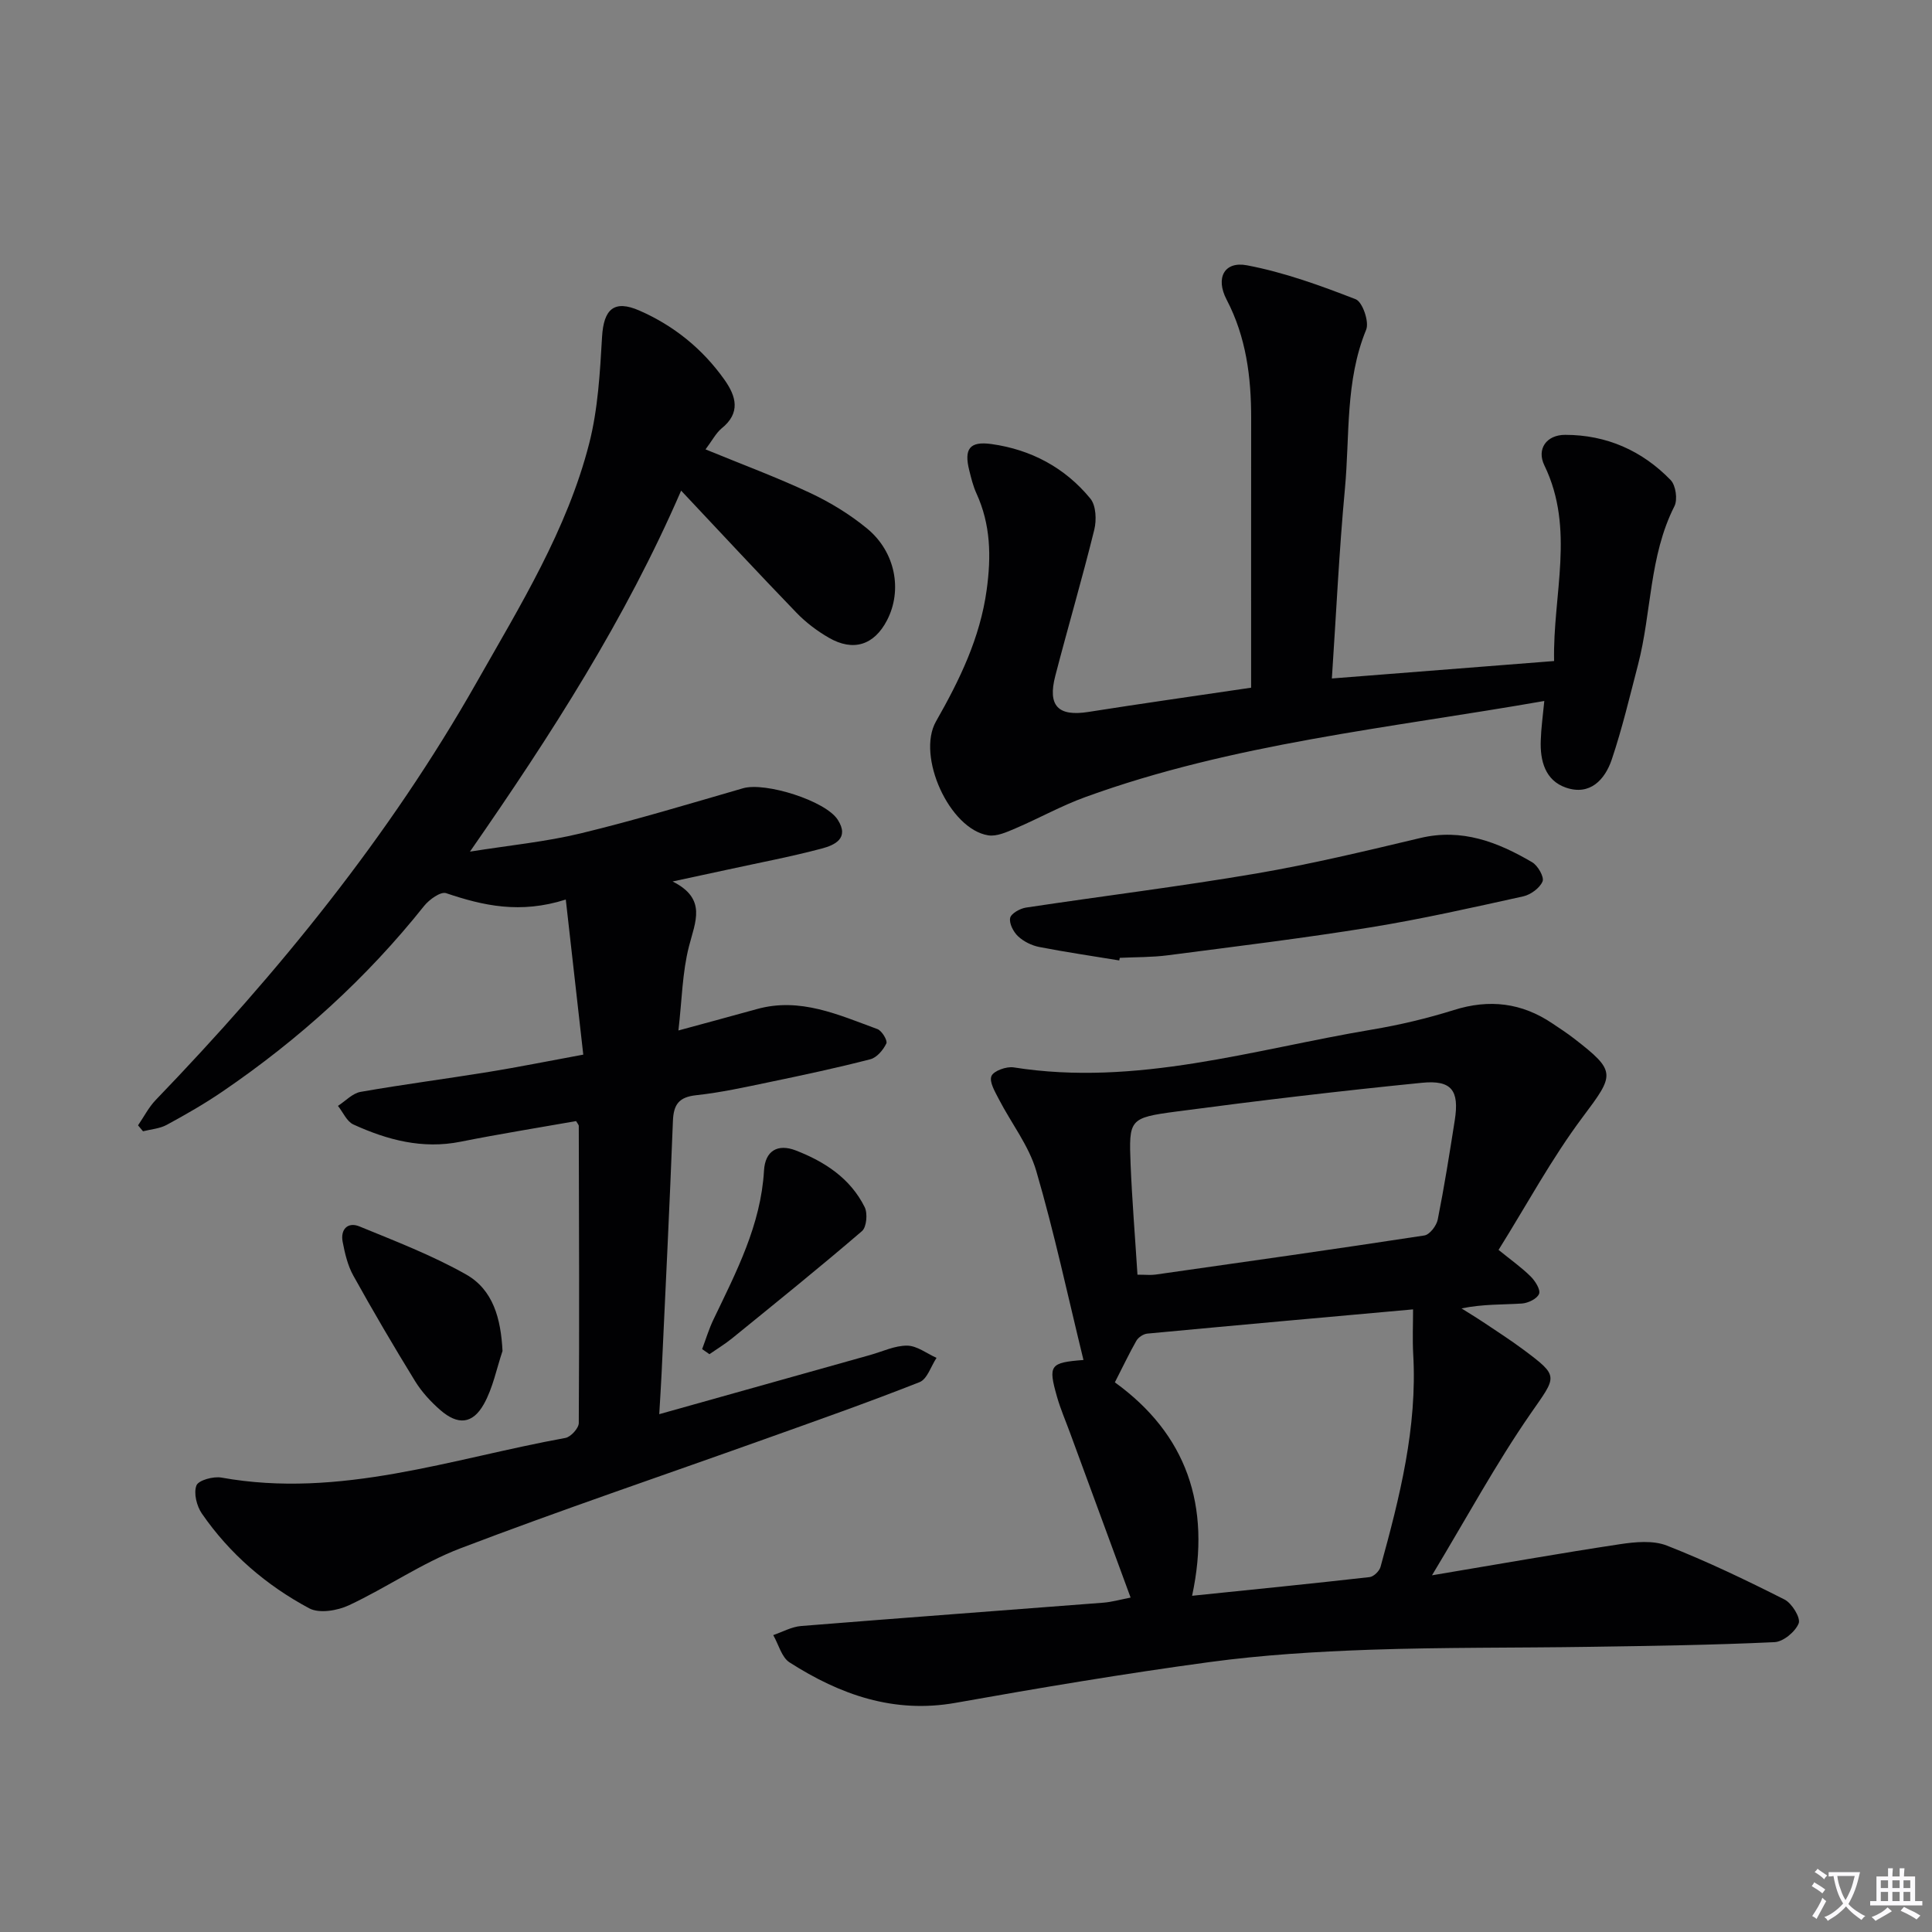
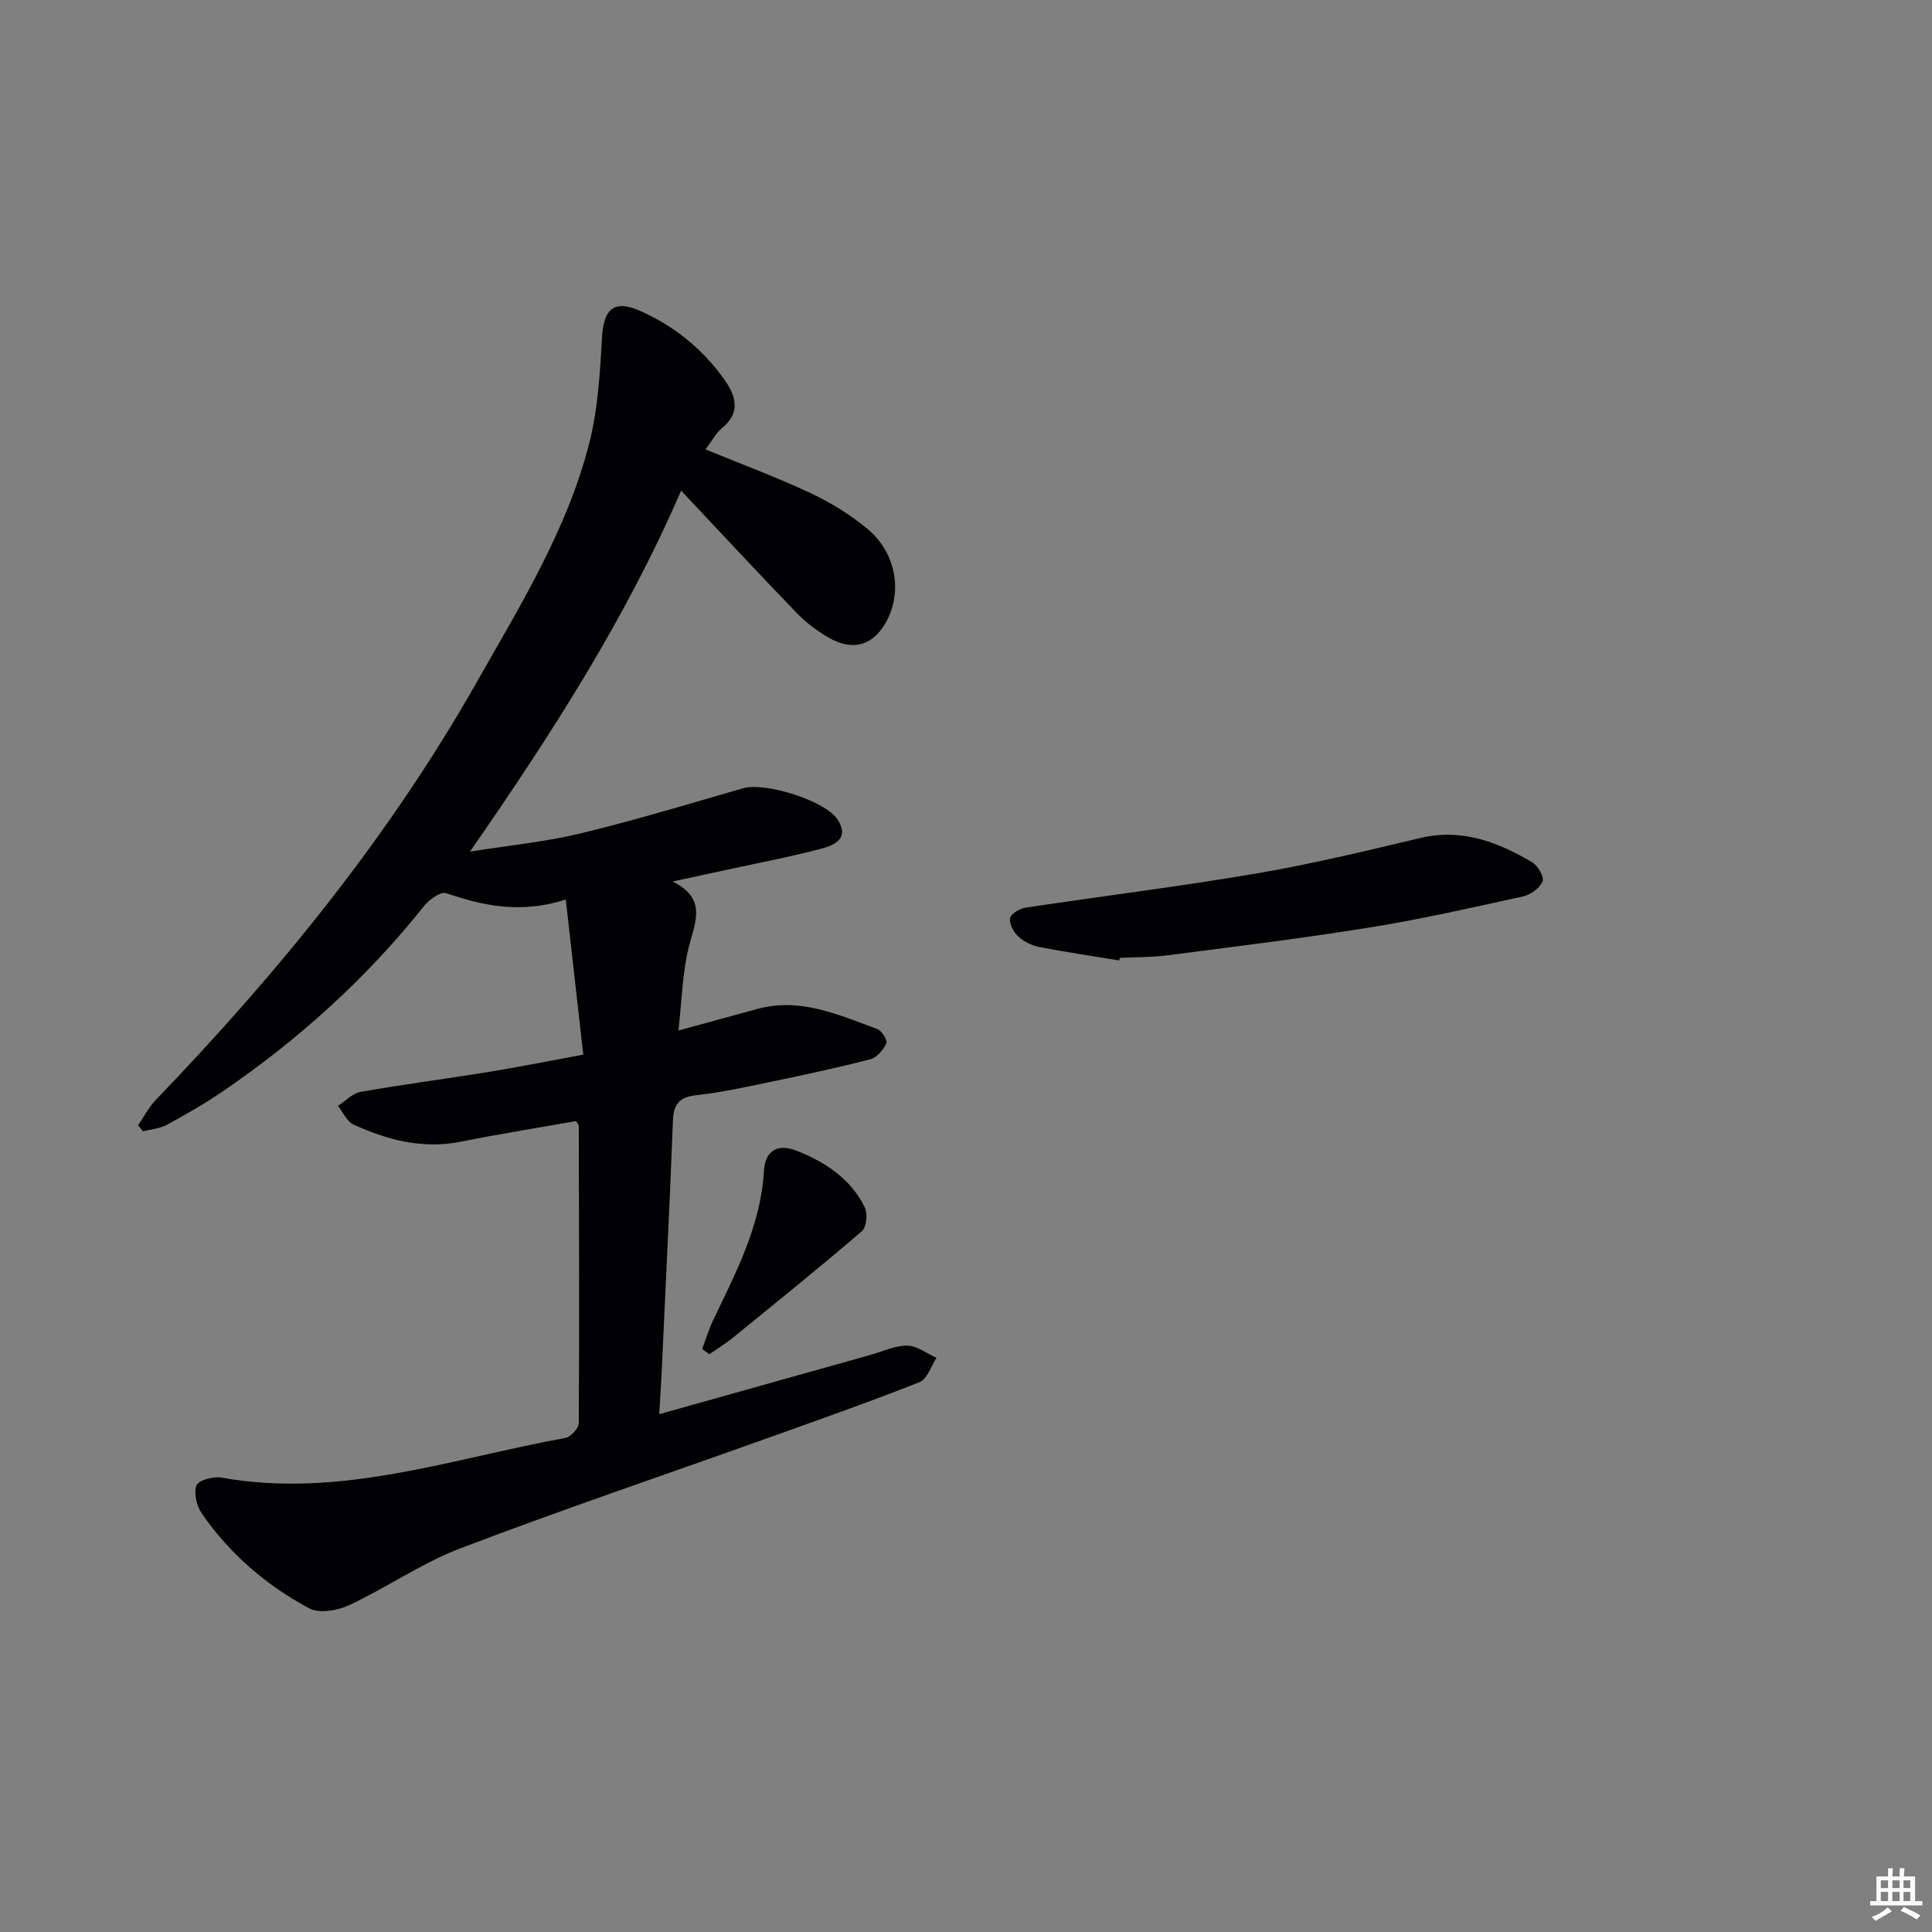
<svg xmlns="http://www.w3.org/2000/svg" enable-background="new 0 0 400 400" viewBox="0 0 400 400">
  <rect x="0" y="0" width="400" height="400" fill="#808080" stroke="none" />
-   <path d="m377.9 391.2c-.2.3-.4.5-.6.8-.7-.6-1.4-1-2.2-1.5.2-.3.4-.5.5-.8.6.4 1.4.8 2.3 1.5zm-1.8 6.1c-.2-.2-.5-.4-.9-.6.4-.6.8-1.2 1.2-1.9s.7-1.3.9-1.9c.3.3.5.5.8.7-.7 1.3-1.4 2.6-2 3.7zm2.2-9c-.3.3-.5.5-.6.8-.6-.6-1.3-1.1-2-1.5.3-.3.5-.5.6-.7.6.5 1.3.9 2 1.4zm.3.2v-.9h2 4.5c-.3 1.3-.6 2.5-1 3.6s-.9 2.1-1.4 3c.4.5 1 1 1.6 1.4s1.2.8 1.9 1.1c-.3.2-.5.4-.8.8-.4-.3-1-.7-1.6-1.2s-1.2-1.1-1.6-1.6c-.5.6-1.1 1.1-1.7 1.6s-1.4.9-2.1 1.4c-.1-.3-.3-.5-.7-.8.6-.2 1.2-.5 1.9-1s1.4-1.1 2-1.8c-.5-.8-.9-1.6-1.2-2.5s-.6-2-.8-3.2c-.4.1-.7.1-1 .1zm2.5 2.7c.3 1 .7 1.7 1 2.2.3-.5.6-1.1 1-2s.6-1.9.9-3h-3.2-.4c.1.9.3 1.8.7 2.8z" fill="#fbfafc" />
  <path d="m396.5 388.5v1.5 3.6h1.5v.9c-.4 0-1 0-1.7 0h-7.9c-.5 0-.9 0-1.2 0v-.9h1.3v-3.5c0-.7 0-1.2 0-1.6h2.4c0-.8 0-1.4 0-1.7h1c0 .3-.1.8-.1 1.7h1.5c0-.8 0-1.4 0-1.7h1c0 .3-.1.9-.1 1.7zm-8.2 9.2c-.2-.3-.5-.5-.8-.8.8-.3 1.4-.6 1.9-.9s1-.7 1.4-1.1c.3.3.6.5.9.8-1.6 1-2.8 1.6-3.4 2zm2.6-6.8v-1.6h-1.5v1.6zm0 2.7v-1.9h-1.5v1.9zm2.4-2.7v-1.6h-1.5v1.6zm0 2.7v-1.9h-1.5v1.9zm.2 2 .7-.8c.4.2.9.5 1.6.8s1.3.7 1.8 1c-.3.3-.5.5-.8.8-.4-.3-1.5-1-3.3-1.8zm2-4.7v-1.6h-1.4v1.6zm0 2.7v-1.9h-1.4v1.9z" fill="#fbfafc" />
  <g fill="#010103">
    <path d="m146.07 93.04c7.64 3.14 14.8 5.79 21.69 9.03 4.17 1.96 8.24 4.45 11.79 7.38 5.87 4.85 7.31 12.79 4.1 18.97-2.66 5.14-6.98 6.55-12.06 3.61-2.42-1.4-4.74-3.15-6.68-5.16-7.86-8.14-15.56-16.44-23.89-25.29-11.5 26.54-26.77 50.33-43.72 74.74 8.28-1.32 15.75-2.04 22.97-3.79 11.28-2.73 22.41-6.1 33.57-9.33 4.58-1.33 17.06 2.57 19.6 6.51 2.49 3.87-.65 5.27-3.33 5.98-6.41 1.7-12.94 2.93-19.43 4.35-3.4.74-6.8 1.47-11.43 2.46 7.17 3.59 4.69 8.33 3.39 13.45-1.38 5.39-1.45 11.1-2.18 17.4 6.06-1.65 11.16-3.02 16.24-4.43 8.96-2.5 16.92 1.2 24.96 4.14.92.34 2.14 2.37 1.85 2.97-.64 1.35-1.97 2.93-3.32 3.28-6.9 1.78-13.87 3.27-20.85 4.72-5.04 1.05-10.09 2.17-15.19 2.72-3.6.39-4.7 1.92-4.83 5.36-.67 17.46-1.54 34.91-2.35 52.36-.12 2.58-.3 5.15-.48 8.32 14.99-4.2 29.32-8.23 43.66-12.25 2.56-.72 5.13-1.97 7.68-1.94 2.04.03 4.05 1.63 6.07 2.53-1.15 1.73-1.93 4.41-3.52 5.03-10.65 4.2-21.46 8.01-32.24 11.86-20.95 7.49-42.04 14.62-62.83 22.55-8.01 3.06-15.24 8.12-23.06 11.78-2.38 1.12-6.14 1.75-8.22.64-8.88-4.75-16.48-11.27-22.24-19.63-1.07-1.55-1.73-4.22-1.12-5.81.42-1.09 3.51-1.93 5.18-1.63 24.58 4.42 47.67-3.94 71.21-8.21 1.11-.2 2.76-2.01 2.77-3.08.13-20.49.05-40.99 0-61.49 0-.28-.3-.57-.56-1.03-7.93 1.4-15.95 2.68-23.91 4.27-7.9 1.58-15.17-.36-22.2-3.57-1.36-.62-2.14-2.53-3.19-3.85 1.56-1 3.01-2.61 4.69-2.9 8.83-1.55 17.73-2.7 26.58-4.14 6.05-.98 12.06-2.2 19.52-3.57-1.17-10.44-2.34-20.81-3.62-32.11-9.45 3.01-17.11 1.27-24.78-1.32-1.12-.38-3.48 1.31-4.54 2.63-11.93 14.98-25.95 27.66-41.74 38.43-3.7 2.53-7.61 4.77-11.56 6.91-1.45.79-3.26.91-4.91 1.33-.34-.41-.68-.82-1.03-1.23 1.21-1.76 2.2-3.73 3.66-5.25 25.37-26.35 48.35-54.55 66.44-86.46 9.01-15.89 18.73-31.57 23.31-49.48 1.82-7.13 2.23-14.68 2.66-22.07.34-5.73 2.49-7.72 7.73-5.43 7.15 3.13 13.09 7.94 17.61 14.32 2.42 3.41 3.42 6.87-.61 10.09-1.19 1.01-1.98 2.58-3.31 4.33z" />
-     <path d="m224.32 281.57c-3.28-13.42-6.05-26.41-9.77-39.12-1.53-5.25-5.16-9.87-7.73-14.84-.79-1.54-2.05-3.62-1.55-4.82.44-1.08 3.1-2.03 4.59-1.8 25.46 4.03 49.65-3.71 74.22-7.83 5.71-.96 11.4-2.31 16.92-4.04 7.36-2.32 14.07-1.51 20.42 2.78 1.52 1.02 3.06 2.02 4.5 3.14 8.82 6.82 8.36 7.42 1.75 16.25-6.43 8.58-11.56 18.13-17.41 27.49 2.63 2.13 4.79 3.66 6.64 5.49.94.93 2.08 2.73 1.75 3.6-.38 1.01-2.27 1.93-3.56 2.01-3.98.26-7.98.09-12.5 1.01 1.51.96 3.05 1.88 4.53 2.87 2.76 1.85 5.57 3.65 8.23 5.63 7.6 5.66 6.97 5.45 1.5 13.35-7.13 10.31-13.13 21.39-20.37 33.41 13.81-2.31 26.34-4.54 38.91-6.44 3.19-.48 6.87-.83 9.73.29 8.3 3.26 16.37 7.13 24.34 11.16 1.53.77 3.38 3.79 2.94 4.93-.69 1.74-3.19 3.82-5.01 3.9-12.77.6-25.57.78-38.36.97-15.12.23-30.25.08-45.36.6-11.11.39-22.27 1.07-33.28 2.56-17.57 2.38-35.07 5.32-52.53 8.43-12.81 2.28-23.93-1.68-34.38-8.36-1.66-1.06-2.28-3.73-3.39-5.66 1.91-.65 3.8-1.72 5.75-1.88 20.85-1.68 41.71-3.21 62.57-4.83 1.8-.14 3.56-.65 5.67-1.06-4.24-11.54-8.4-22.84-12.55-34.13-.91-2.49-1.98-4.93-2.7-7.48-1.85-6.52-1.46-7.04 5.49-7.58zm6.5 4.63c14.78 10.68 20.02 25.46 15.99 44.19 13.05-1.34 24.92-2.53 36.76-3.87.84-.1 2.01-1.24 2.25-2.1 3.97-14.41 7.64-28.88 6.77-44.05-.17-3.04-.03-6.1-.03-9.49.76.27.61.16.47.17-18.5 1.66-37 3.32-55.5 5.06-.81.08-1.84.76-2.25 1.47-1.45 2.53-2.7 5.19-4.46 8.62zm4.68-22.29c1.77 0 2.77.12 3.74-.02 18.56-2.64 37.13-5.26 55.66-8.1 1.1-.17 2.52-2.02 2.77-3.3 1.36-6.83 2.45-13.71 3.53-20.59.95-6.1-.62-8.34-6.81-7.72-16.99 1.69-33.96 3.71-50.89 5.96-9.72 1.29-9.79 1.6-9.42 10.98.31 7.43.92 14.86 1.42 22.79z" />
-     <path d="m319.73 145.13c-32.37 5.66-64.52 8.81-95.01 19.89-4.97 1.8-9.64 4.42-14.51 6.5-1.77.75-3.84 1.7-5.59 1.43-8.06-1.26-14.91-16.43-10.83-23.59 4.87-8.55 9.12-17.24 10.49-27.23.96-6.97.83-13.54-2.12-19.98-.68-1.49-1.08-3.13-1.48-4.74-1.12-4.44.03-6.12 4.62-5.47 8.16 1.14 15.21 4.89 20.45 11.29 1.18 1.44 1.3 4.43.81 6.44-2.5 10.13-5.45 20.15-8.07 30.25-1.63 6.25.6 8.46 6.84 7.48 10.97-1.73 21.97-3.29 33.7-5.02 0-1.78 0-3.53 0-5.28 0-16.82-.01-33.65.01-50.47.01-8.56-1.03-16.84-5.09-24.61-2.33-4.46-.49-7.99 4.23-7.09 7.69 1.46 15.19 4.18 22.51 7.03 1.4.55 2.83 4.68 2.16 6.3-4.37 10.65-3.37 21.93-4.4 32.94-1.2 12.87-1.8 25.8-2.7 39.27 15.5-1.22 30.47-2.39 46.01-3.61-.3-13.75 4.4-27.29-2.02-40.52-1.63-3.36.42-6.31 4.31-6.31 8.55 0 15.93 3.26 21.84 9.36 1.06 1.09 1.48 4.04.78 5.42-5.25 10.36-4.71 21.98-7.54 32.83-1.71 6.56-3.27 13.19-5.43 19.6-1.42 4.21-4.52 7.54-9.49 5.83-4.29-1.48-5.38-5.55-5.21-9.8.07-2.47.42-4.91.73-8.14z" />
    <path d="m231.73 198.85c-5.53-.91-11.08-1.72-16.58-2.79-1.56-.31-3.22-1.13-4.37-2.21-.96-.9-1.87-2.65-1.64-3.79.18-.92 2.03-1.96 3.26-2.15 15.89-2.4 31.85-4.36 47.69-7.06 11.41-1.95 22.7-4.67 33.97-7.35 8.62-2.05 16.04.84 23.16 5.02 1.18.69 2.53 3.07 2.15 3.97-.58 1.38-2.47 2.76-4.03 3.1-10.51 2.32-21.04 4.7-31.66 6.42-13.91 2.25-27.91 3.95-41.88 5.77-3.29.43-6.64.37-9.96.53-.03.18-.07.36-.11.54z" />
-     <path d="m104.04 279.71c-1.24 3.69-1.99 7.65-3.86 10.99-2.34 4.17-5.39 4.4-9.03 1.23-1.97-1.72-3.83-3.74-5.2-5.96-4.42-7.19-8.7-14.48-12.8-21.87-1.17-2.1-1.75-4.61-2.21-7.01-.49-2.57 1.08-4.16 3.46-3.18 7.46 3.06 15.05 5.98 22.04 9.92 5.68 3.19 7.26 9.18 7.6 15.88z" />
    <path d="m145.37 279.32c.77-2.05 1.4-4.17 2.35-6.14 4.73-9.86 9.81-19.57 10.46-30.83.24-4.13 2.86-5.59 6.56-4.17 6 2.32 11.32 5.78 14.28 11.74.65 1.3.4 4.15-.56 4.97-8.8 7.56-17.84 14.84-26.84 22.16-1.49 1.21-3.16 2.22-4.74 3.32-.51-.35-1.01-.7-1.51-1.05z" />
  </g>
</svg>